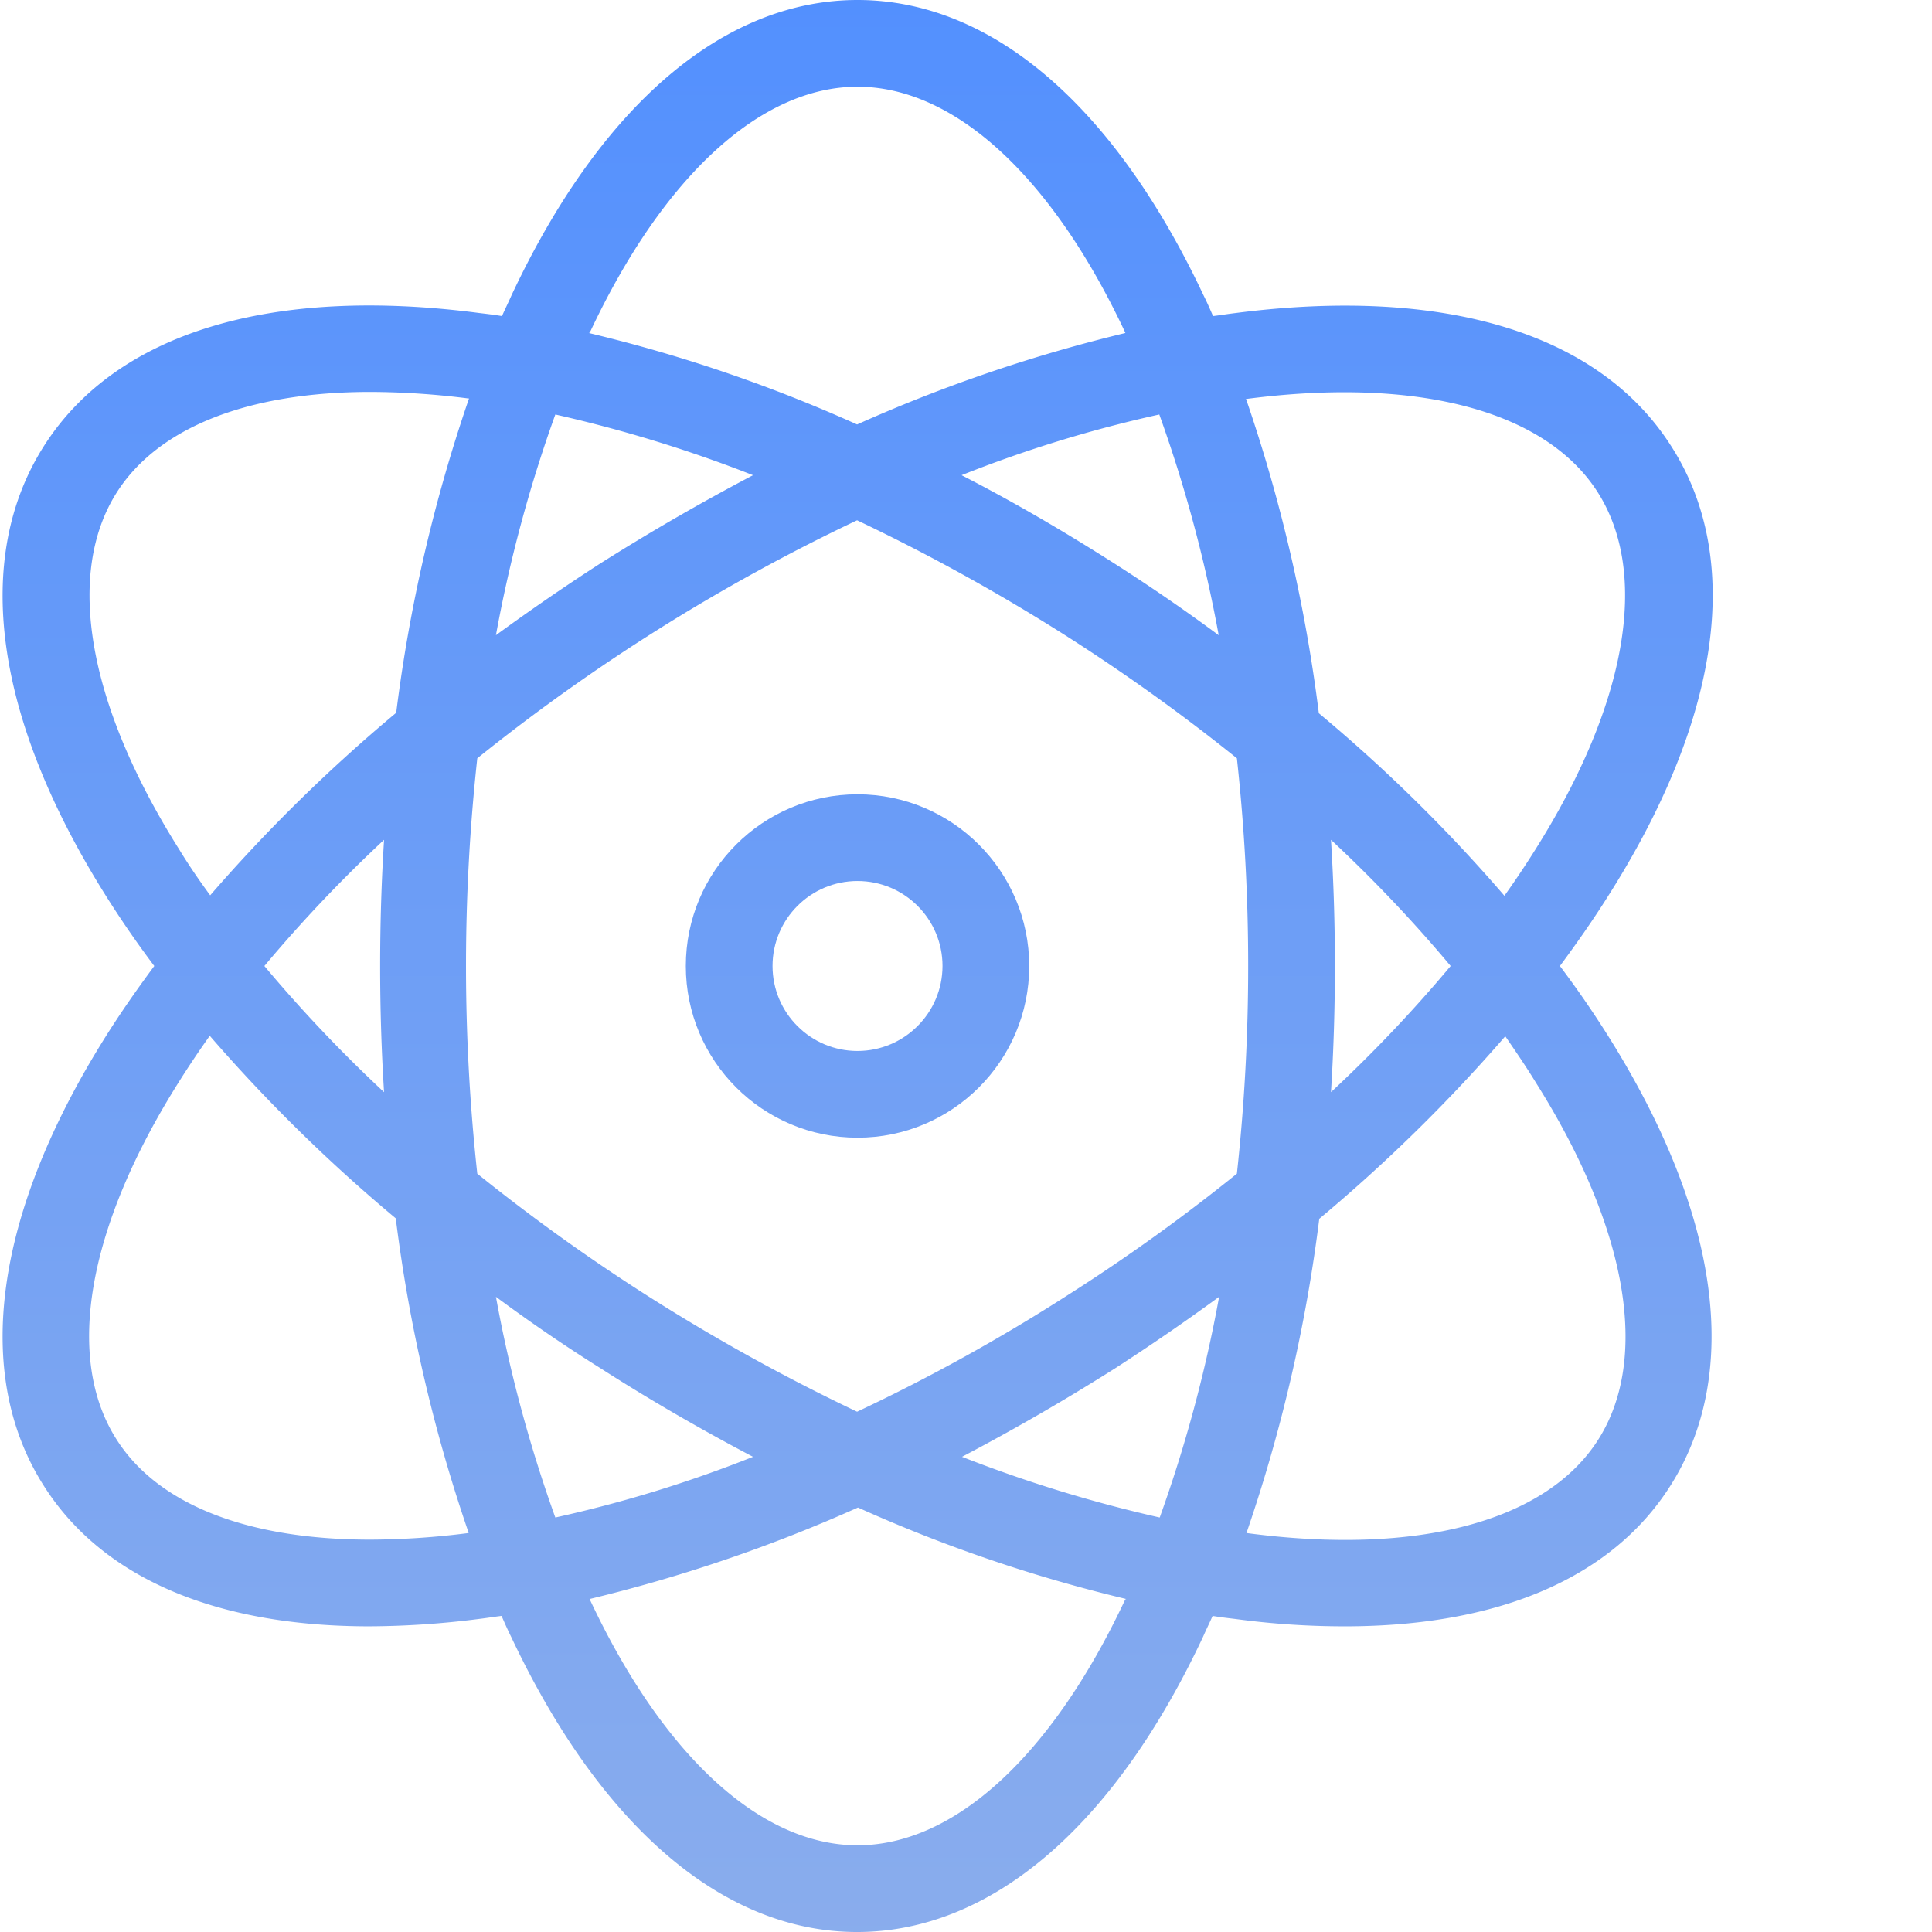
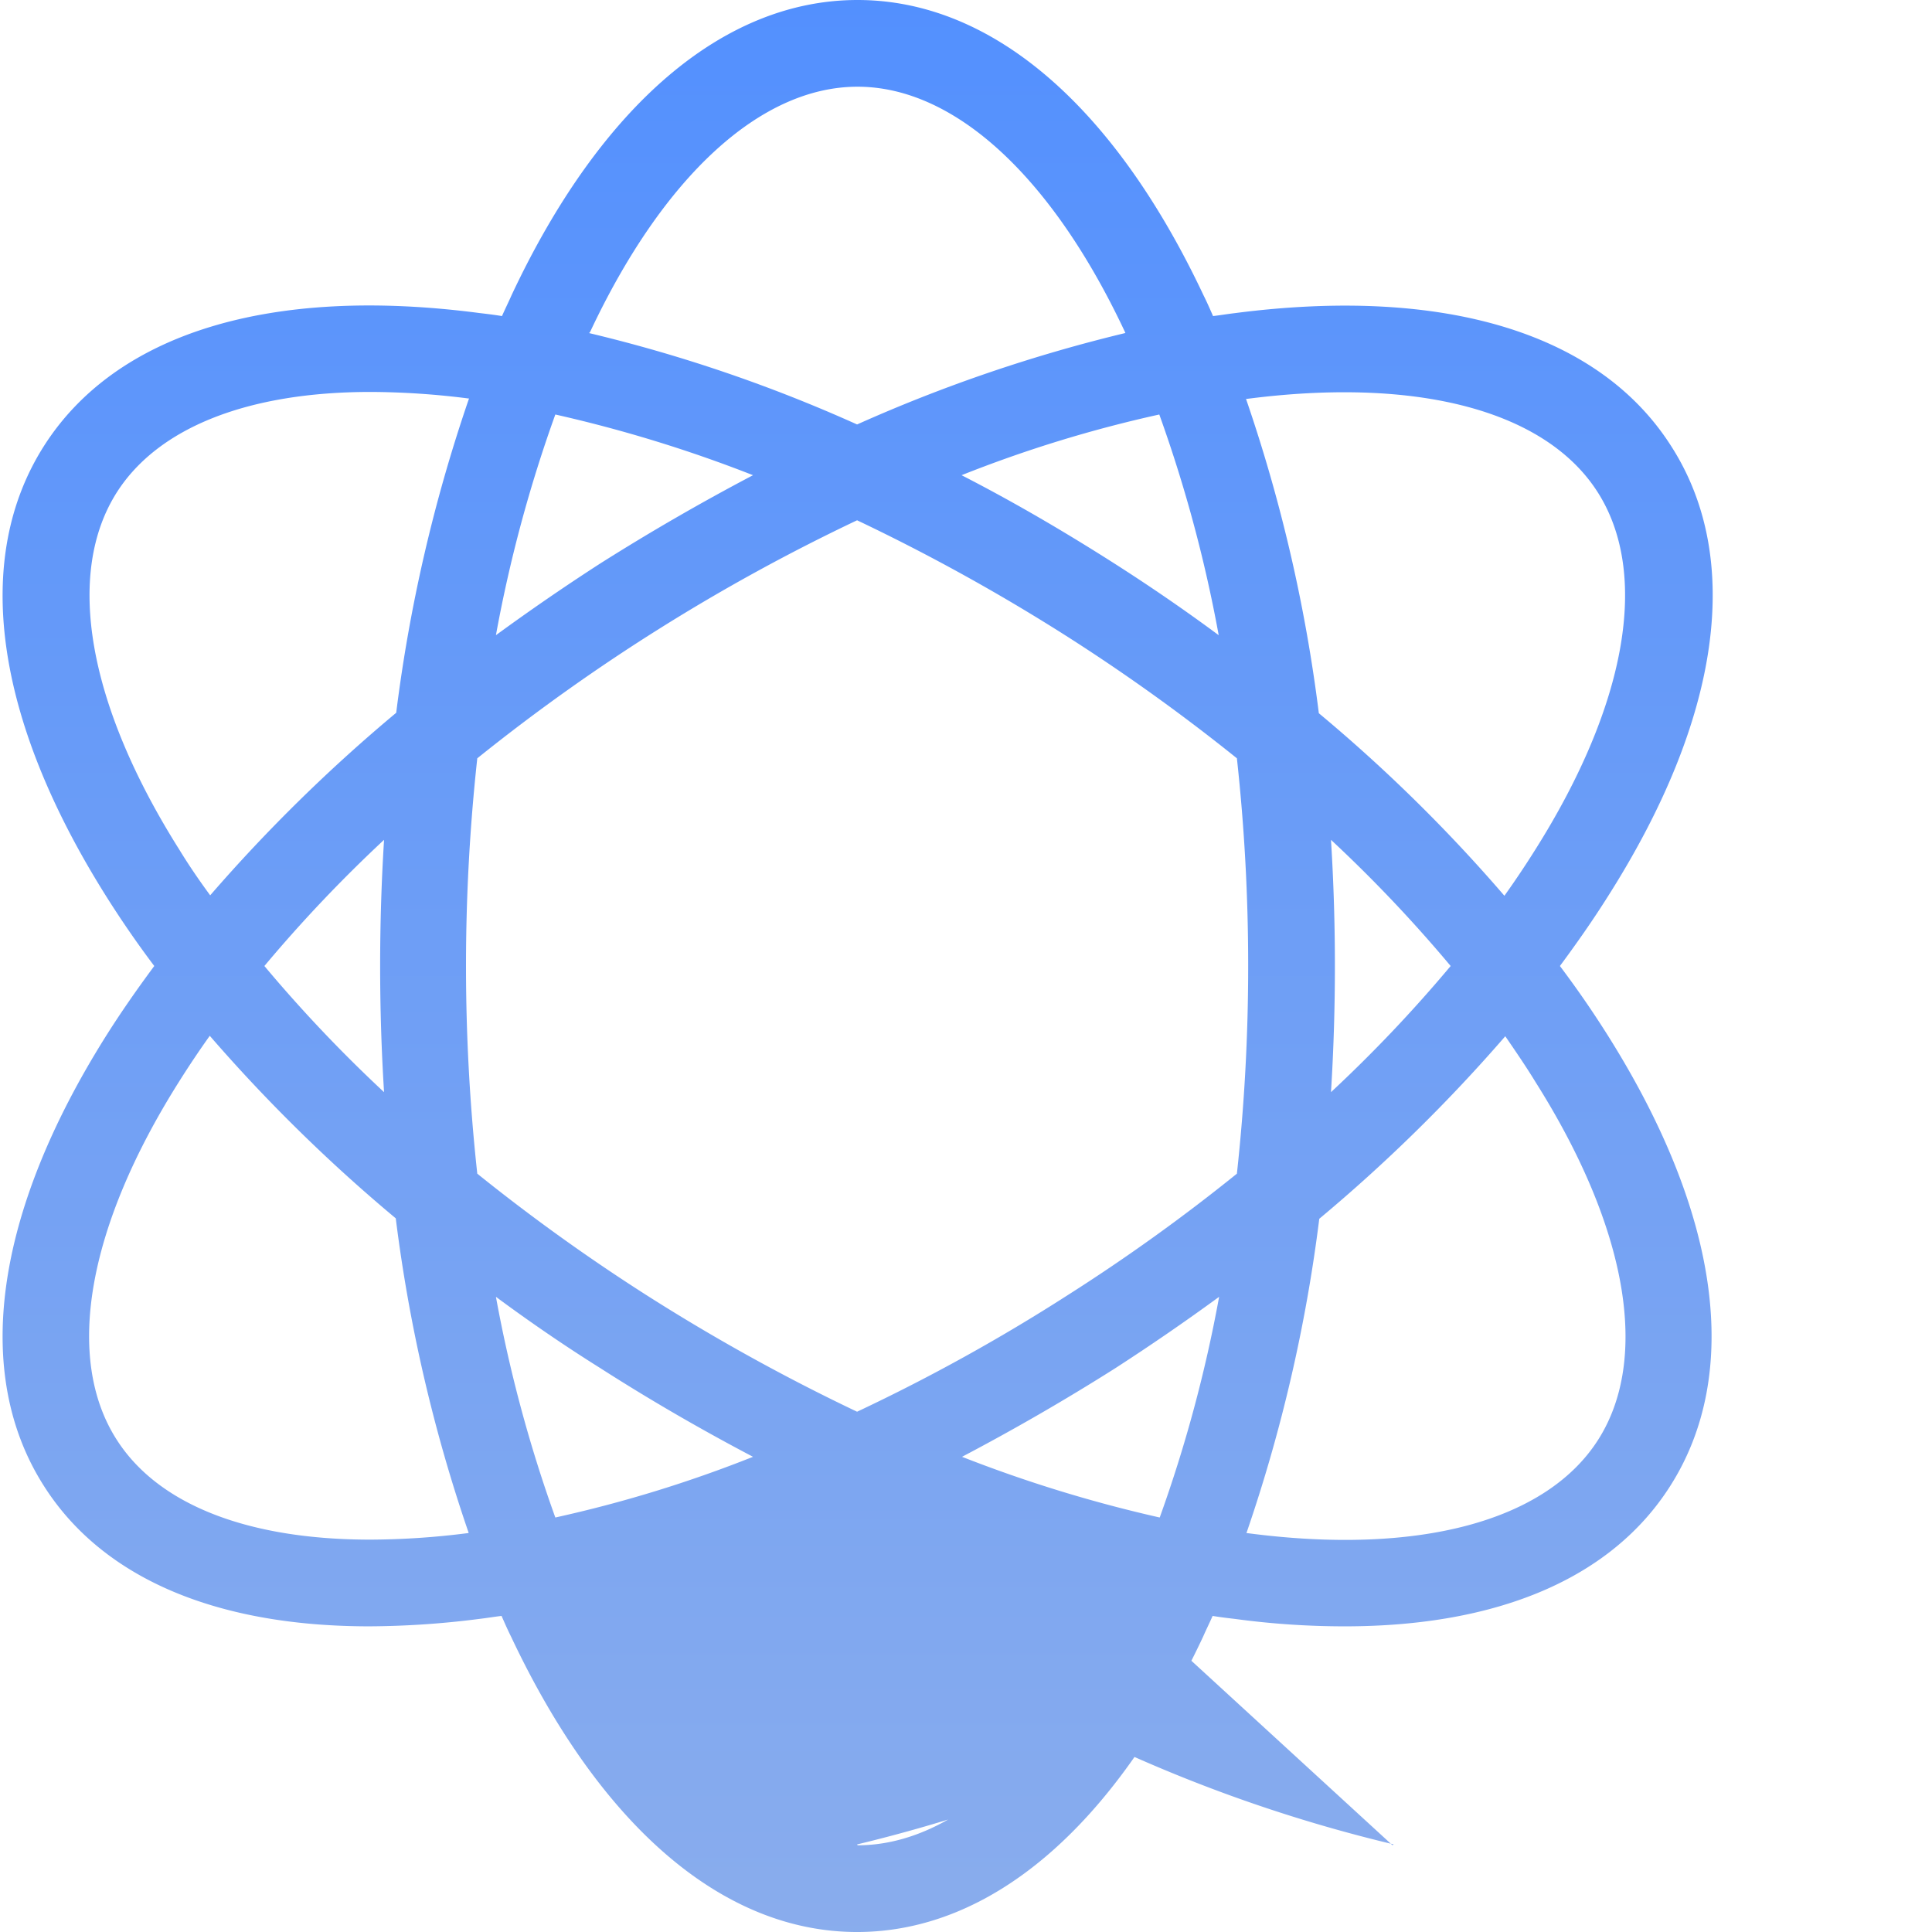
<svg xmlns="http://www.w3.org/2000/svg" xmlns:xlink="http://www.w3.org/1999/xlink" version="1.1" width="512" height="512" x="0" y="0" viewBox="0 0 445 445.6" style="enable-background:new 0 0 512 512" xml:space="preserve" class="">
  <g>
    <linearGradient id="a">
      <stop stop-opacity="1" stop-color="#518fff" offset="0" />
      <stop stop-opacity="1" stop-color="#8caeec" offset="1" />
    </linearGradient>
    <linearGradient xlink:href="#a" id="b" x1="256.03" x2="256.03" y1="498" y2="13.191" gradientTransform="matrix(1 0 0 -1 -58.52 480.8)" gradientUnits="userSpaceOnUse" />
    <linearGradient xlink:href="#a" id="c" x1="256" x2="256" y1="498" y2="13.191" gradientTransform="matrix(1 0 0 -1 -58.52 480.8)" gradientUnits="userSpaceOnUse" />
-     <path fill="url(#b)" d="M385.082 102.8c-16.602-26-52.3-36.8-100.402-30.6-1.7.198-3.5.5-5.2.698-.699-1.597-1.398-3.199-2.199-4.796C256.582 24.199 228.281 0 197.481 0s-59.2 24.2-79.801 68.102c-.7 1.597-1.5 3.199-2.2 4.796-1.8-.296-3.5-.5-5.199-.699-48.199-6.3-83.8 4.602-100.402 30.602-16.598 26-11.5 62.898 14.3 103.898a232.032 232.032 0 0 0 11.102 16.102c-4 5.398-7.699 10.699-11.101 16.097-25.801 41-30.899 78-14.301 103.903 13.5 21.199 39.703 32.3 75 32.3 8.46-.046 16.91-.613 25.3-1.703 1.7-.199 3.5-.5 5.2-.699.703 1.602 1.402 3.2 2.203 4.801 20.7 43.898 49 68.102 79.797 68.102 30.8 0 59.203-24.204 79.8-68.102.7-1.602 1.5-3.2 2.2-4.8 1.8.3 3.5.5 5.203.698a188.276 188.276 0 0 0 25.297 1.704c35.3 0 61.5-11.102 75-32.301 16.601-26 11.5-62.903-14.297-103.903a232.906 232.906 0 0 0-11.102-16.097c4-5.403 7.7-10.7 11.102-16.102 26.098-41.097 31.2-78 14.5-103.898zm-249.3-26.198C152.68 40.602 175.18 20 197.48 20s44.801 20.602 61.7 56.602a.362.362 0 0 0 .101.199 354.345 354.345 0 0 0-61.902 21.097 346.07 346.07 0 0 0-61.899-21.097c.2 0 .2-.102.301-.2zm151.8 146.199c.004 16-.863 31.992-2.602 47.898a426.539 426.539 0 0 1-39 28 425.524 425.524 0 0 1-48.601 26.903 451.17 451.17 0 0 1-48.598-26.903 440.268 440.268 0 0 1-39-28 442.276 442.276 0 0 1 0-95.8A442.405 442.405 0 0 1 197.38 120a450.522 450.522 0 0 1 48.601 26.898 440.268 440.268 0 0 1 39 28 440.02 440.02 0 0 1 2.602 47.903zm19.098-29.102a323.767 323.767 0 0 1 27.601 29.102 324.247 324.247 0 0 1-27.601 29.097c.601-9.597.902-19.296.902-29.097s-.3-19.5-.902-29.102zm-25.801 105.403a319.536 319.536 0 0 1-13.7 50.898 315.042 315.042 0 0 1-45.597-14 509.73 509.73 0 0 0 35.297-20.398c8.203-5.301 16.203-10.801 24-16.5zM173.379 336a295.562 295.562 0 0 1-45.598 14 319.536 319.536 0 0 1-13.699-50.898c7.7 5.699 15.7 11.199 24 16.398 11.7 7.5 23.5 14.3 35.297 20.5zM88.28 251.898a324.801 324.801 0 0 1-27.601-29.097 324.32 324.32 0 0 1 27.601-29.102c-.601 9.602-.902 19.301-.902 29.102s.3 19.5.902 29.097zM114.082 146.5a319.313 319.313 0 0 1 13.7-50.898 313.923 313.923 0 0 1 45.597 14A509.73 509.73 0 0 0 138.082 130a506.384 506.384 0 0 0-24 16.5zm142.7-16.5c-11.602-7.398-23.403-14.3-35.302-20.398a295.477 295.477 0 0 1 45.602-14 320.142 320.142 0 0 1 13.7 50.898c-7.7-5.7-15.7-11.2-24-16.5zm-215.7 66c-21.203-33.602-26.402-63.7-14.402-82.5 9.601-15 30.402-23.102 58.5-23.102 7.523.032 15.039.536 22.5 1.5h.199a359.898 359.898 0 0 0-16.797 72.5A372.95 372.95 0 0 0 48.18 206.5c-2.5-3.398-4.899-6.898-7.098-10.5zm66.5 157.602a180.576 180.576 0 0 1-22.5 1.5c-28.102 0-48.902-8-58.5-23.102-12-18.8-6.8-48.898 14.398-82.5 2.2-3.5 4.602-7.102 7.102-10.602A372.282 372.282 0 0 0 90.98 281a360.049 360.049 0 0 0 16.801 72.5c0 .102-.101.102-.199.102zM259.18 369c-16.899 36-39.399 56.602-61.7 56.602S152.68 405 135.781 369a.362.362 0 0 0-.101-.2 354.036 354.036 0 0 0 61.902-21.1 345.774 345.774 0 0 0 61.898 21.1c-.199 0-.199.098-.3.2zm94.699-119.398c21.203 33.597 26.402 63.699 14.402 82.5-12 18.796-41.5 26.699-80.902 21.5h-.2a359.907 359.907 0 0 0 16.801-72.5A372.601 372.601 0 0 0 346.88 239c2.402 3.5 4.8 7 7 10.602zm-50-85.102A359.776 359.776 0 0 0 287.082 92h.2c39.398-5.102 68.898 2.7 80.898 21.5s6.8 48.898-14.399 82.5c-2.199 3.5-4.601 7.102-7.101 10.602a363.394 363.394 0 0 0-42.801-42.102zm0 0" data-original="url(#b)" class="" />
-     <path fill="url(#c)" d="M197.48 183.2c-21.87 0-39.601 17.73-39.601 39.6 0 21.872 17.73 39.598 39.601 39.598 21.872 0 39.602-17.726 39.602-39.597-.016-21.867-17.738-39.586-39.602-39.602zm0 59.198c-10.824 0-19.601-8.773-19.601-19.597s8.777-19.602 19.601-19.602 19.602 8.778 19.602 19.602c-.02 10.816-8.785 19.582-19.602 19.597zm0 0" data-original="url(#c)" />
+     <path fill="url(#b)" d="M385.082 102.8c-16.602-26-52.3-36.8-100.402-30.6-1.7.198-3.5.5-5.2.698-.699-1.597-1.398-3.199-2.199-4.796C256.582 24.199 228.281 0 197.481 0s-59.2 24.2-79.801 68.102c-.7 1.597-1.5 3.199-2.2 4.796-1.8-.296-3.5-.5-5.199-.699-48.199-6.3-83.8 4.602-100.402 30.602-16.598 26-11.5 62.898 14.3 103.898a232.032 232.032 0 0 0 11.102 16.102c-4 5.398-7.699 10.699-11.101 16.097-25.801 41-30.899 78-14.301 103.903 13.5 21.199 39.703 32.3 75 32.3 8.46-.046 16.91-.613 25.3-1.703 1.7-.199 3.5-.5 5.2-.699.703 1.602 1.402 3.2 2.203 4.801 20.7 43.898 49 68.102 79.797 68.102 30.8 0 59.203-24.204 79.8-68.102.7-1.602 1.5-3.2 2.2-4.8 1.8.3 3.5.5 5.203.698a188.276 188.276 0 0 0 25.297 1.704c35.3 0 61.5-11.102 75-32.301 16.601-26 11.5-62.903-14.297-103.903a232.906 232.906 0 0 0-11.102-16.097c4-5.403 7.7-10.7 11.102-16.102 26.098-41.097 31.2-78 14.5-103.898zm-249.3-26.198C152.68 40.602 175.18 20 197.48 20s44.801 20.602 61.7 56.602a.362.362 0 0 0 .101.199 354.345 354.345 0 0 0-61.902 21.097 346.07 346.07 0 0 0-61.899-21.097c.2 0 .2-.102.301-.2zm151.8 146.199c.004 16-.863 31.992-2.602 47.898a426.539 426.539 0 0 1-39 28 425.524 425.524 0 0 1-48.601 26.903 451.17 451.17 0 0 1-48.598-26.903 440.268 440.268 0 0 1-39-28 442.276 442.276 0 0 1 0-95.8A442.405 442.405 0 0 1 197.38 120a450.522 450.522 0 0 1 48.601 26.898 440.268 440.268 0 0 1 39 28 440.02 440.02 0 0 1 2.602 47.903zm19.098-29.102a323.767 323.767 0 0 1 27.601 29.102 324.247 324.247 0 0 1-27.601 29.097c.601-9.597.902-19.296.902-29.097s-.3-19.5-.902-29.102zm-25.801 105.403a319.536 319.536 0 0 1-13.7 50.898 315.042 315.042 0 0 1-45.597-14 509.73 509.73 0 0 0 35.297-20.398c8.203-5.301 16.203-10.801 24-16.5zM173.379 336a295.562 295.562 0 0 1-45.598 14 319.536 319.536 0 0 1-13.699-50.898c7.7 5.699 15.7 11.199 24 16.398 11.7 7.5 23.5 14.3 35.297 20.5zM88.28 251.898a324.801 324.801 0 0 1-27.601-29.097 324.32 324.32 0 0 1 27.601-29.102c-.601 9.602-.902 19.301-.902 29.102s.3 19.5.902 29.097zM114.082 146.5a319.313 319.313 0 0 1 13.7-50.898 313.923 313.923 0 0 1 45.597 14A509.73 509.73 0 0 0 138.082 130a506.384 506.384 0 0 0-24 16.5zm142.7-16.5c-11.602-7.398-23.403-14.3-35.302-20.398a295.477 295.477 0 0 1 45.602-14 320.142 320.142 0 0 1 13.7 50.898c-7.7-5.7-15.7-11.2-24-16.5zm-215.7 66c-21.203-33.602-26.402-63.7-14.402-82.5 9.601-15 30.402-23.102 58.5-23.102 7.523.032 15.039.536 22.5 1.5h.199a359.898 359.898 0 0 0-16.797 72.5A372.95 372.95 0 0 0 48.18 206.5c-2.5-3.398-4.899-6.898-7.098-10.5zm66.5 157.602a180.576 180.576 0 0 1-22.5 1.5c-28.102 0-48.902-8-58.5-23.102-12-18.8-6.8-48.898 14.398-82.5 2.2-3.5 4.602-7.102 7.102-10.602A372.282 372.282 0 0 0 90.98 281a360.049 360.049 0 0 0 16.801 72.5c0 .102-.101.102-.199.102zM259.18 369c-16.899 36-39.399 56.602-61.7 56.602a.362.362 0 0 0-.101-.2 354.036 354.036 0 0 0 61.902-21.1 345.774 345.774 0 0 0 61.898 21.1c-.199 0-.199.098-.3.2zm94.699-119.398c21.203 33.597 26.402 63.699 14.402 82.5-12 18.796-41.5 26.699-80.902 21.5h-.2a359.907 359.907 0 0 0 16.801-72.5A372.601 372.601 0 0 0 346.88 239c2.402 3.5 4.8 7 7 10.602zm-50-85.102A359.776 359.776 0 0 0 287.082 92h.2c39.398-5.102 68.898 2.7 80.898 21.5s6.8 48.898-14.399 82.5c-2.199 3.5-4.601 7.102-7.101 10.602a363.394 363.394 0 0 0-42.801-42.102zm0 0" data-original="url(#b)" class="" />
  </g>
</svg>